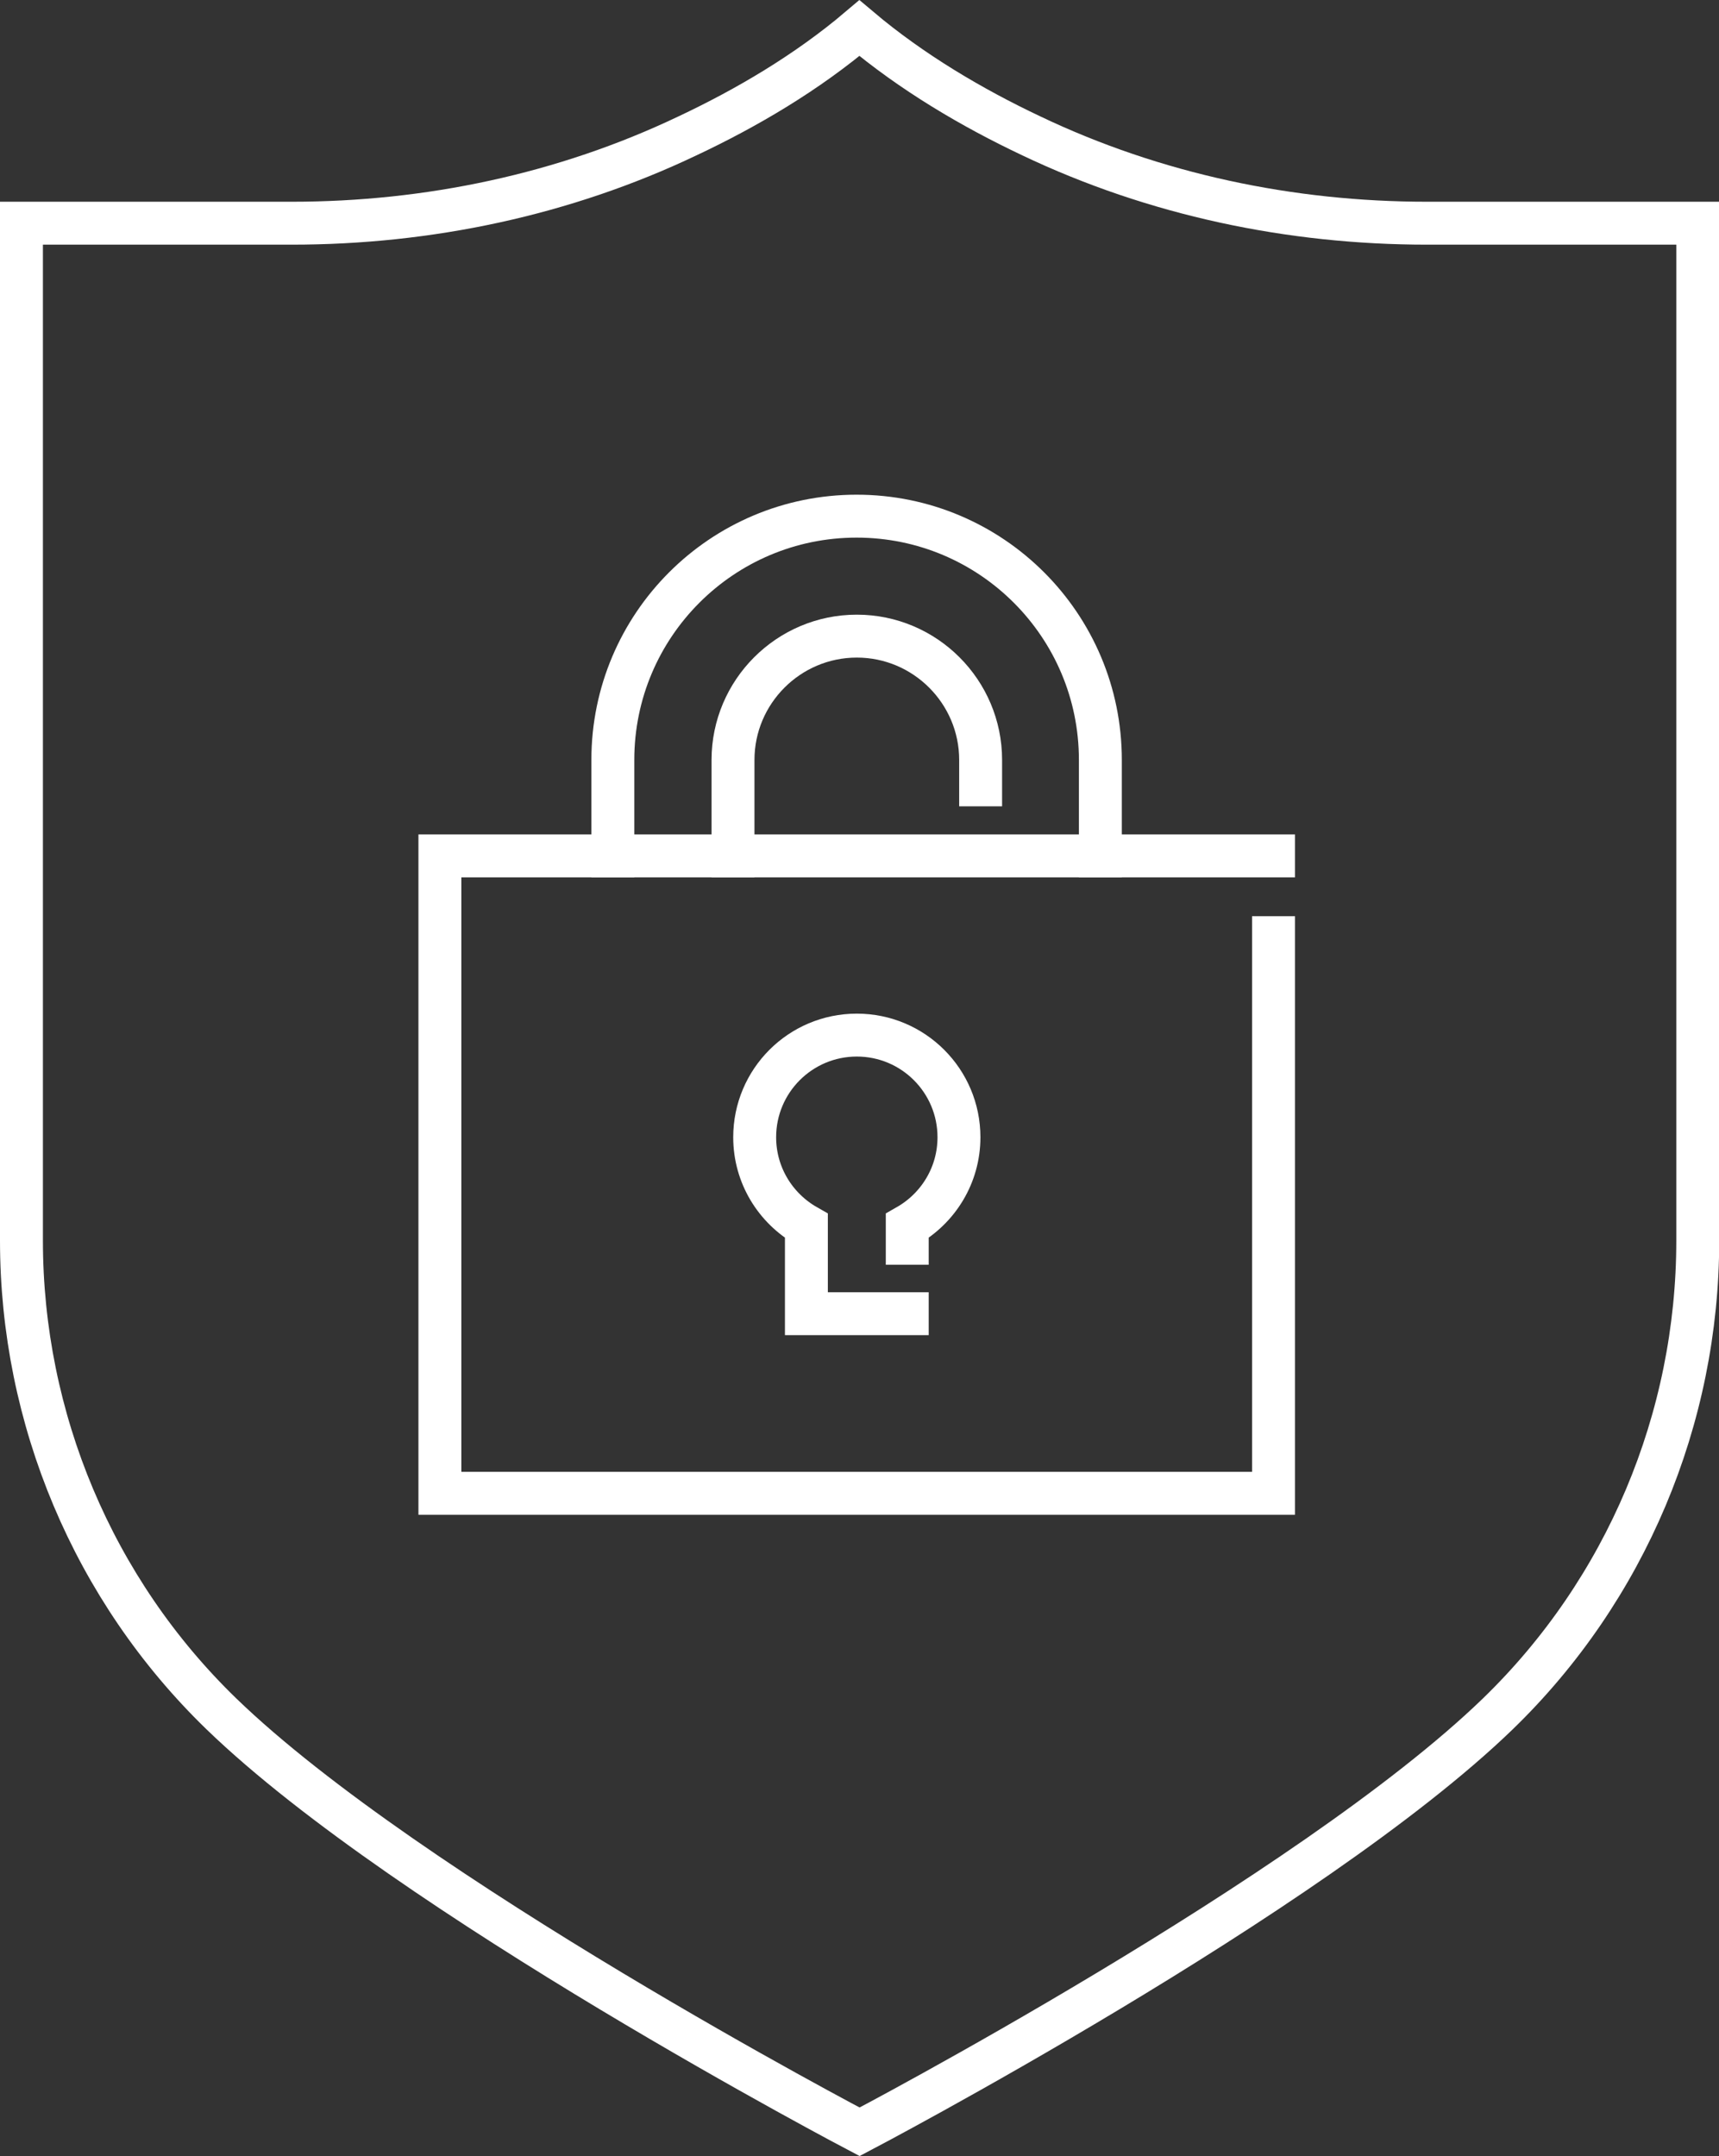
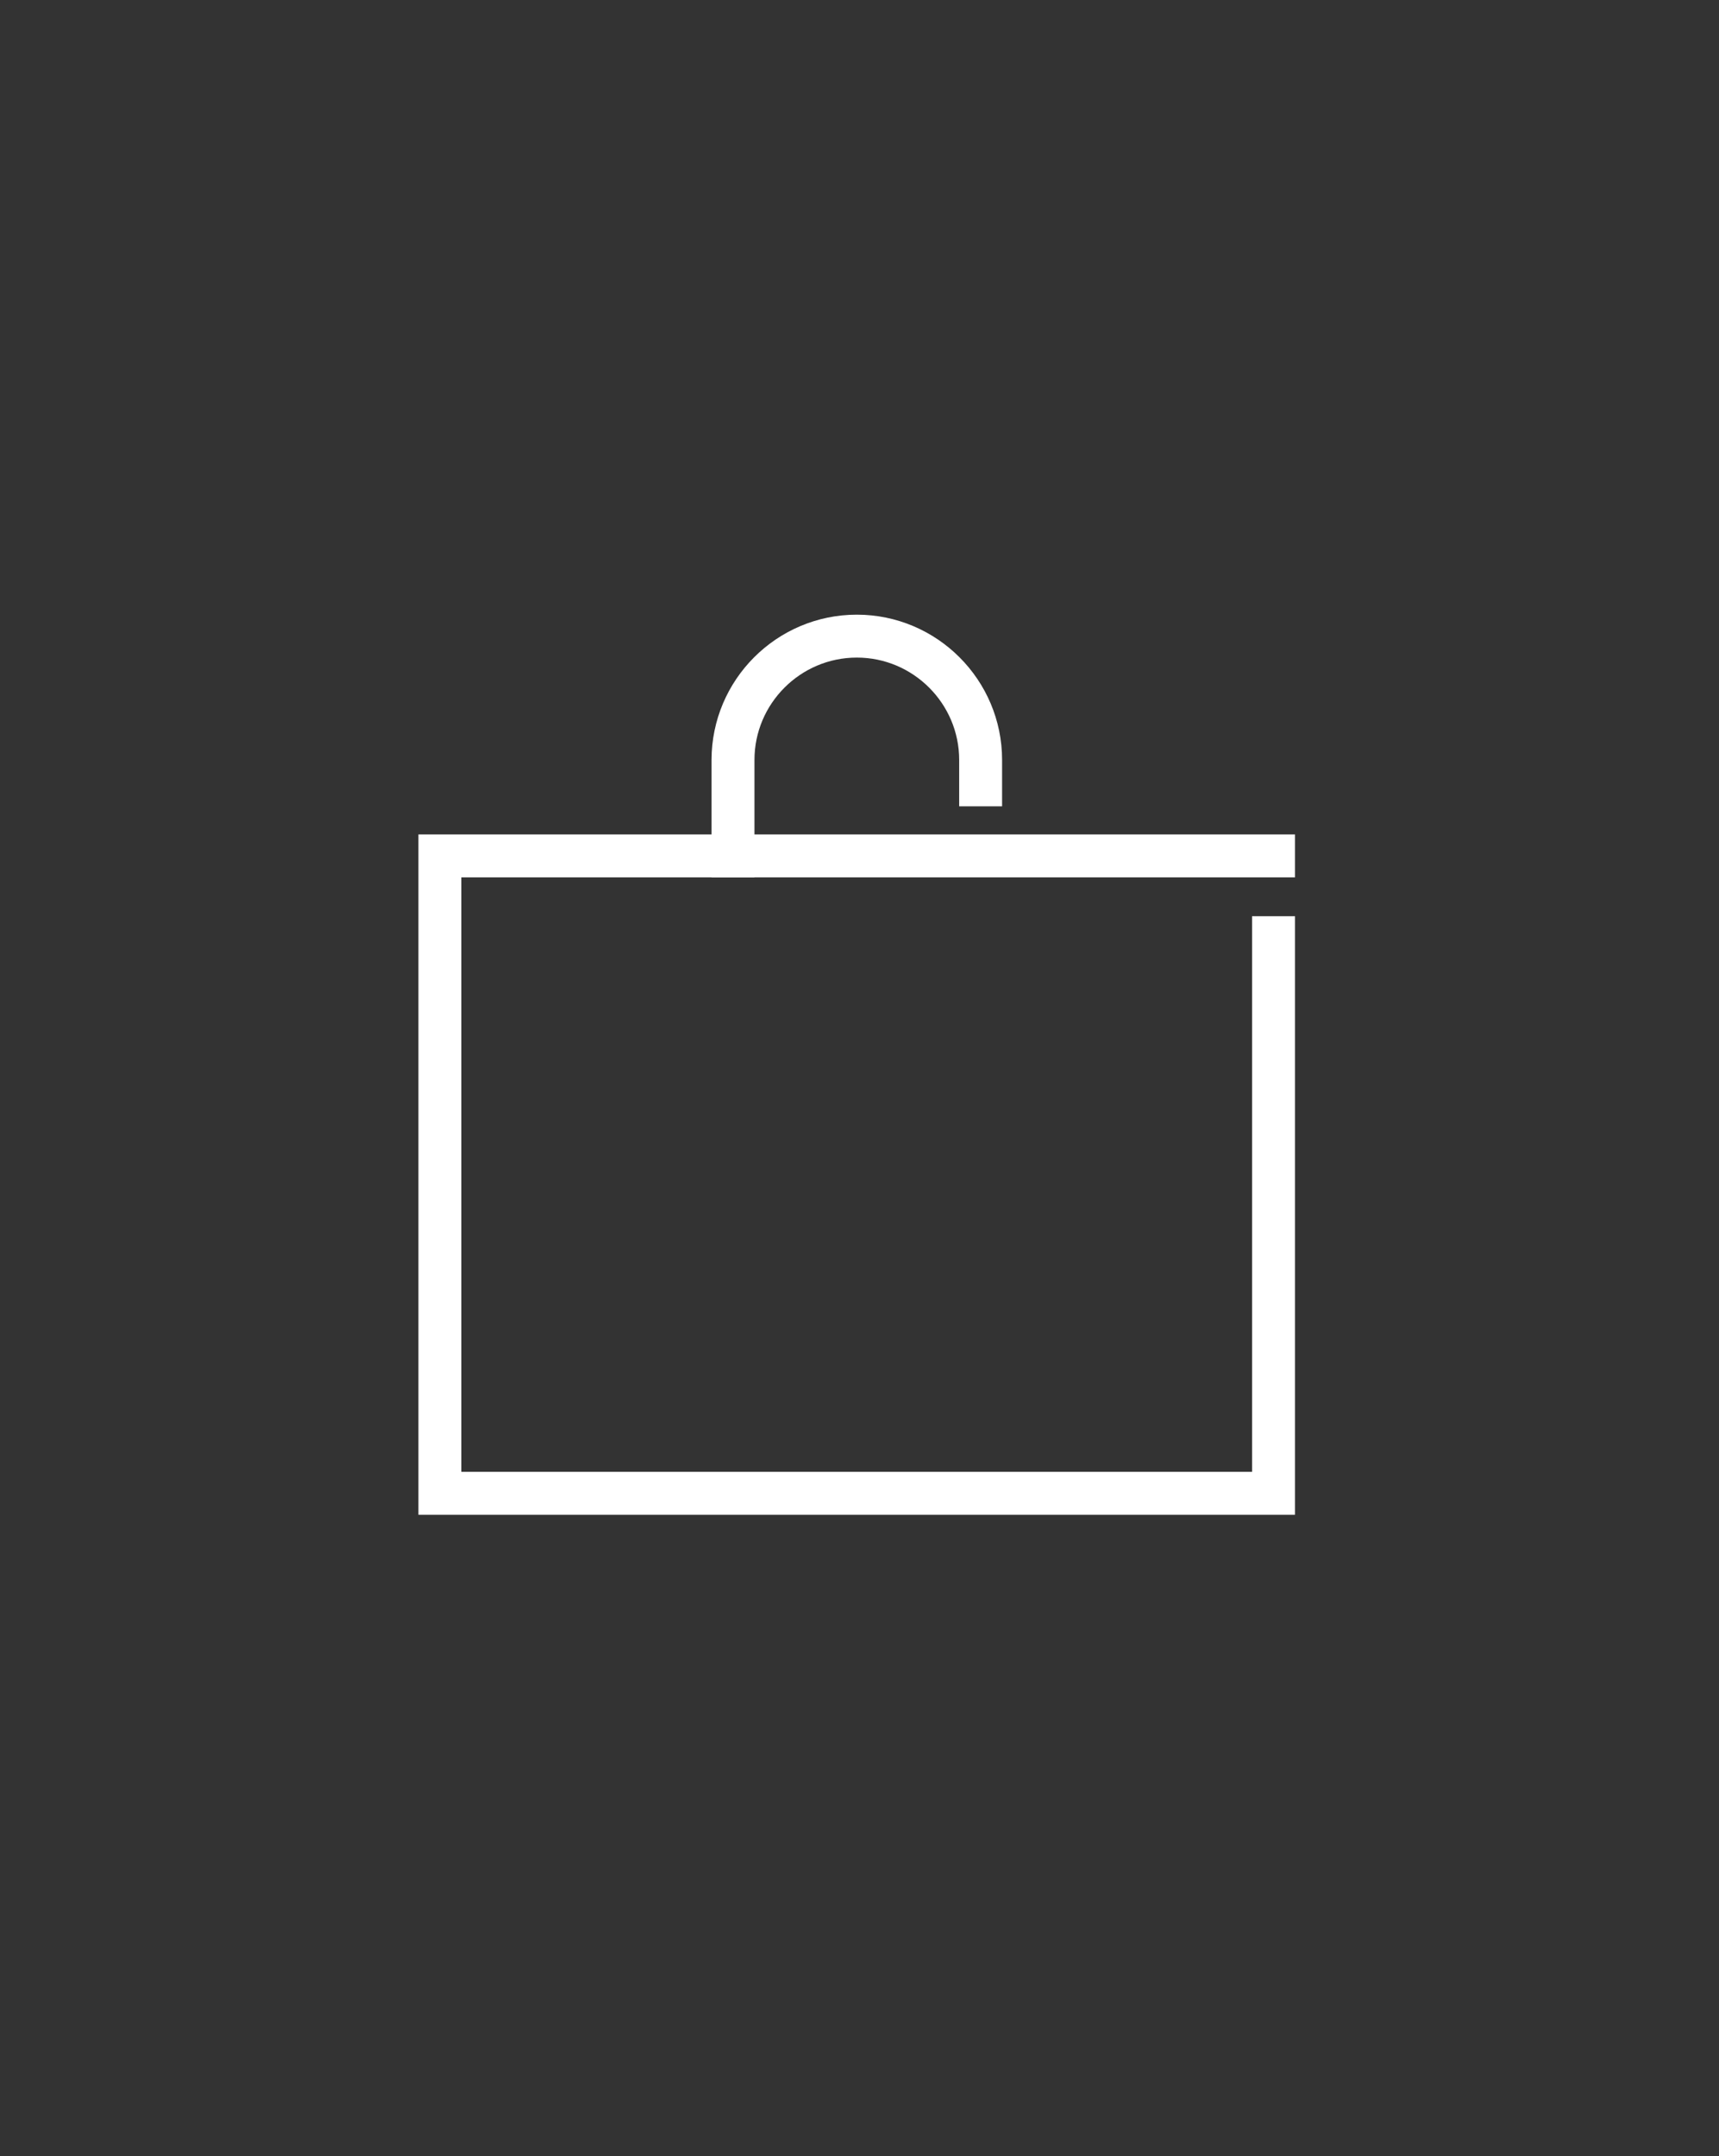
<svg xmlns="http://www.w3.org/2000/svg" id="Layer_1" data-name="Layer 1" width="80.11" height="100.46" viewBox="0 0 80.11 100.46">
  <rect x="0" y="0" width="80.11" height="100.46" fill="#333333" stroke="none" />
  <defs>
    <style>
      .cls-1 {
        fill: none;
        stroke: #fff;
        stroke-linecap: square;
        stroke-miterlimit: 10;
        stroke-width: 2px;
      }
    </style>
  </defs>
-   <path class="cls-1" d="M66.5,10.4c-6.36,0-12.69-1.33-18.44-4.07-2.75-1.3-5.57-2.96-8.01-5.02-2.44,2.07-5.25,3.72-8.01,5.02-5.75,2.74-12.08,4.07-18.44,4.07H1v47.4c0,8.3,3.35,16.28,9.32,22.06,8.76,8.47,29.74,19.47,29.74,19.47,0,0,20.98-11,29.74-19.47,5.97-5.78,9.32-13.76,9.32-22.06V10.4h-12.61Z" />
  <g id="_8" data-name="8">
    <polyline class="cls-1" points="59.35 43.69 59.35 69.58 20.5 69.58 20.5 39.88 59.35 39.88 59.35 39.88" />
-     <path class="cls-1" d="M28.56,39.88v-4.47c0-6.28,5.09-11.36,11.36-11.36h0c6.28,0,11.36,5.09,11.36,11.36v4.47" />
    <path class="cls-1" d="M34.16,39.88v-4.47c0-3.18,2.59-5.77,5.77-5.77s5.77,2.59,5.77,5.77v1.16" />
-     <path class="cls-1" d="M42.28,57.93v-.81c1.44-.82,2.41-2.36,2.41-4.13,0-2.63-2.13-4.76-4.76-4.76s-4.76,2.13-4.76,4.76c0,1.77.97,3.31,2.41,4.13v4.09h4.7" />
  </g>
</svg>